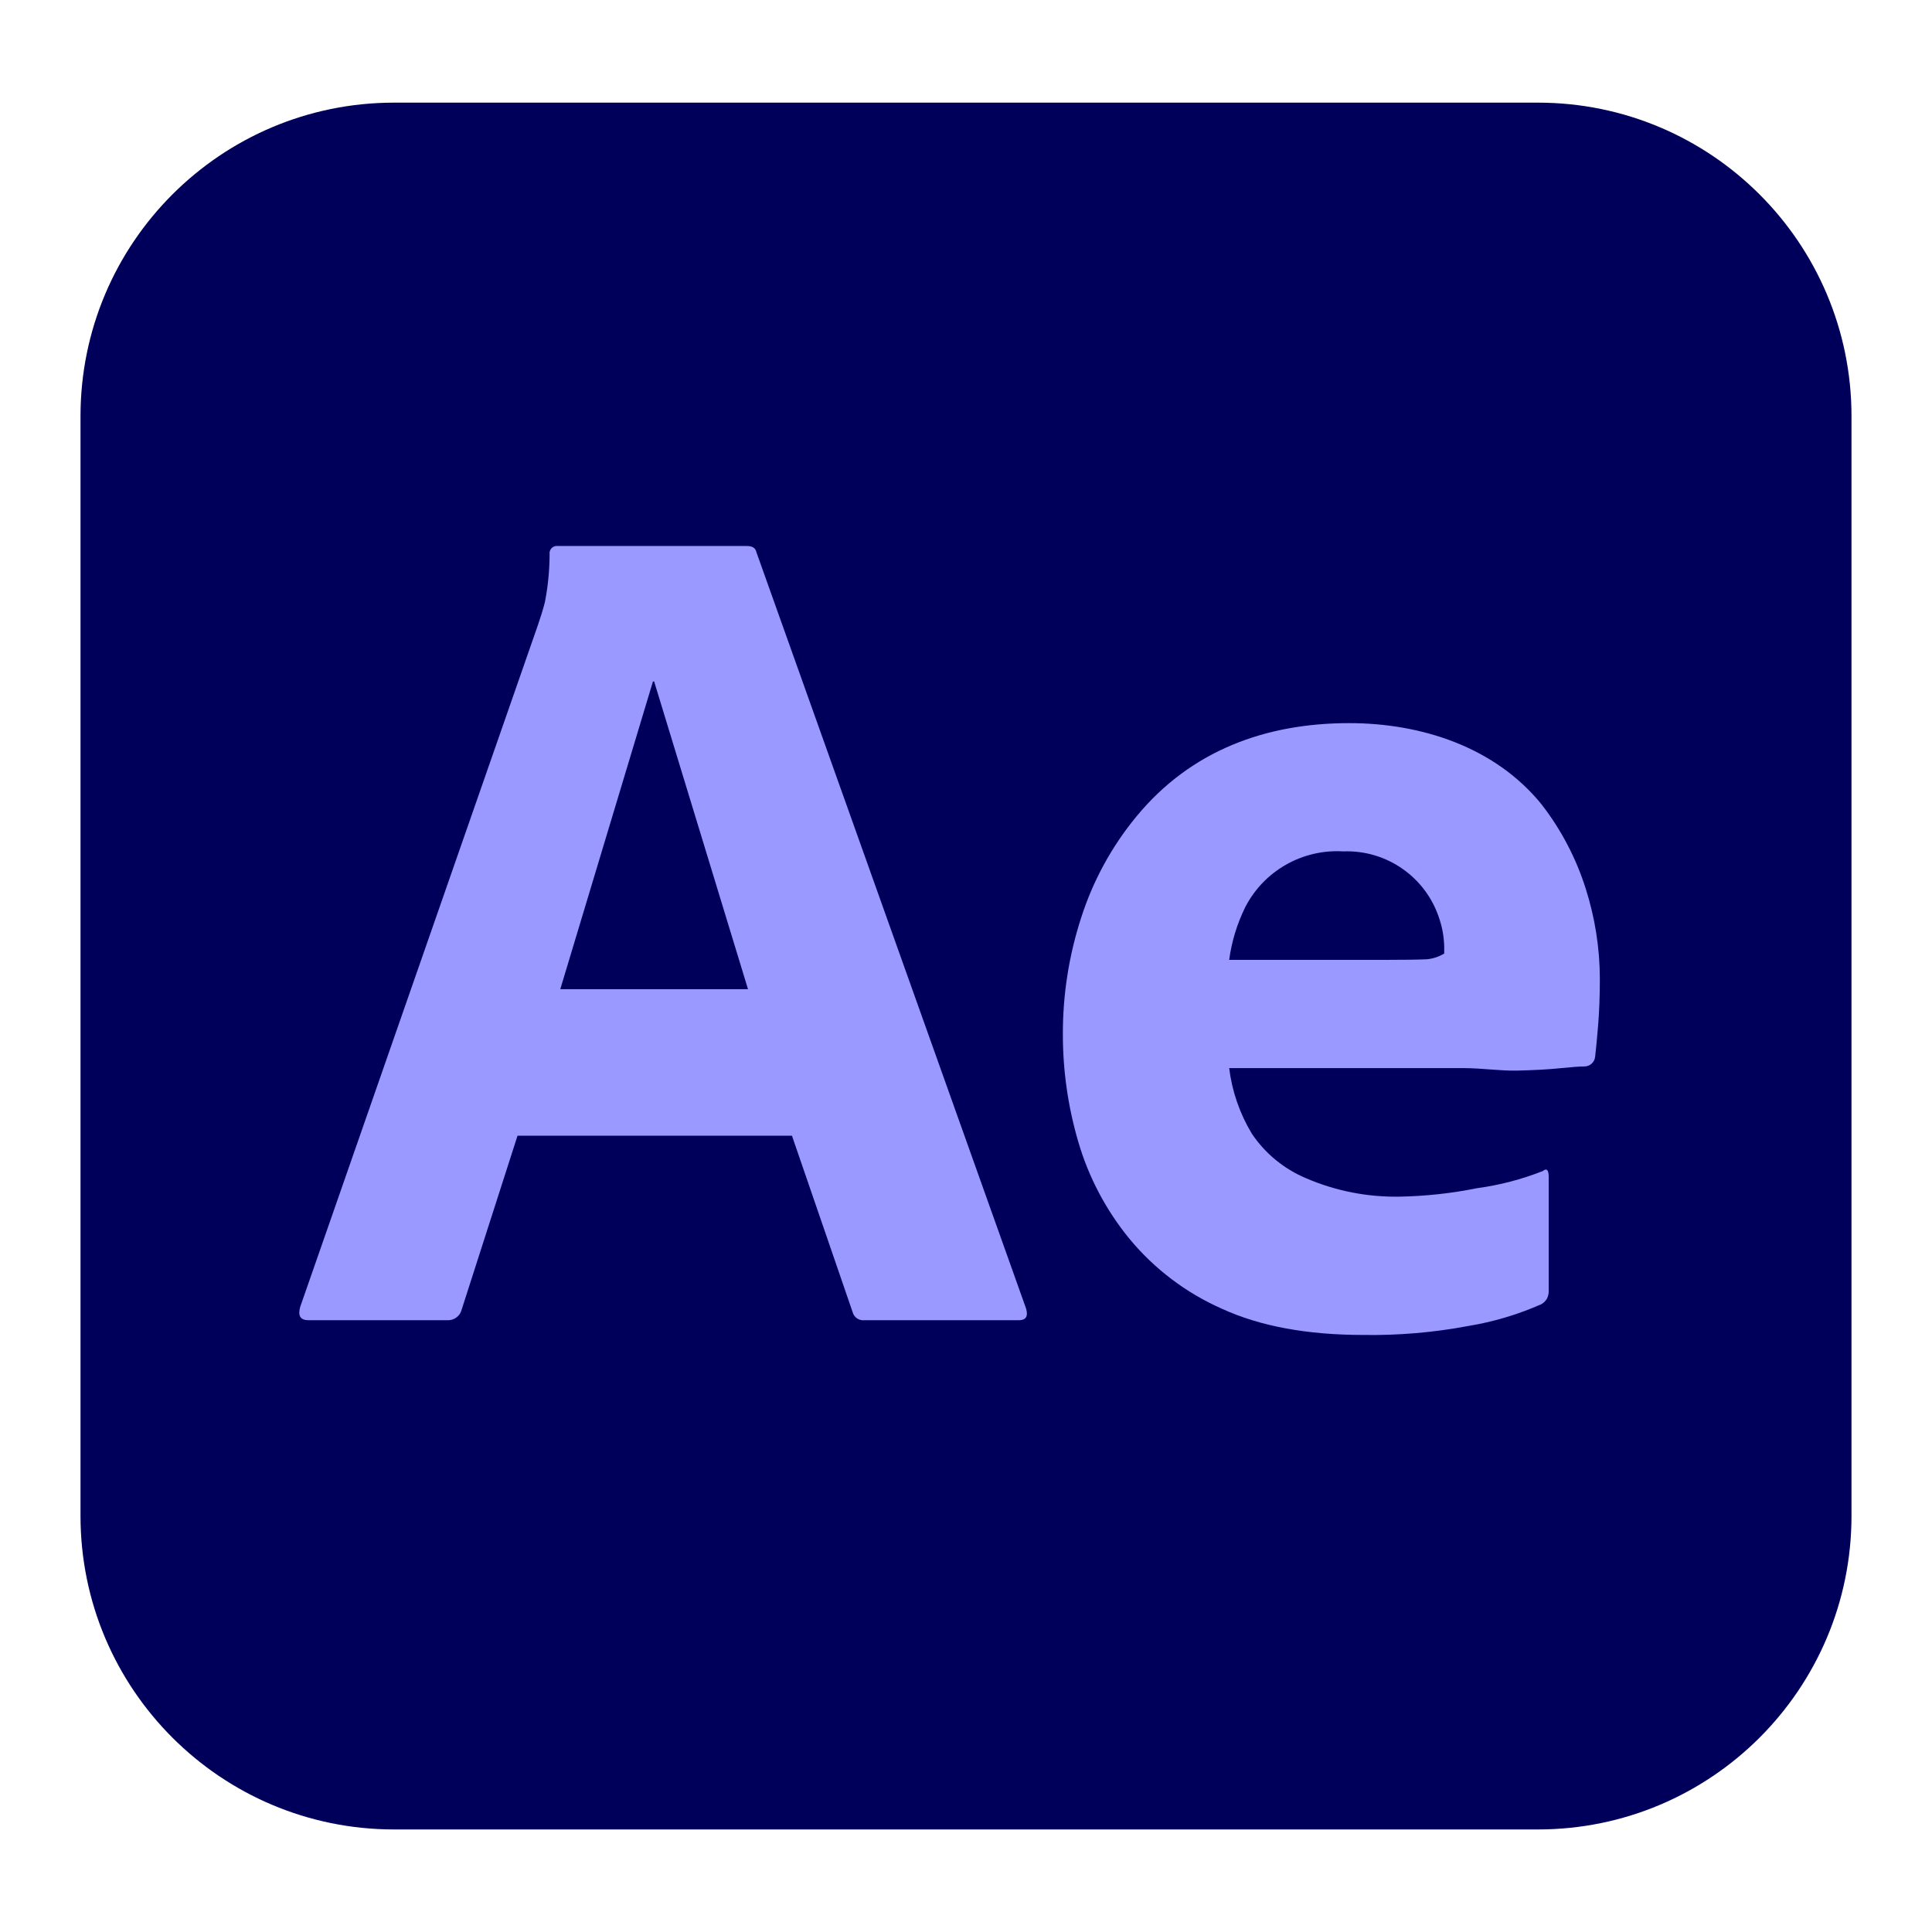
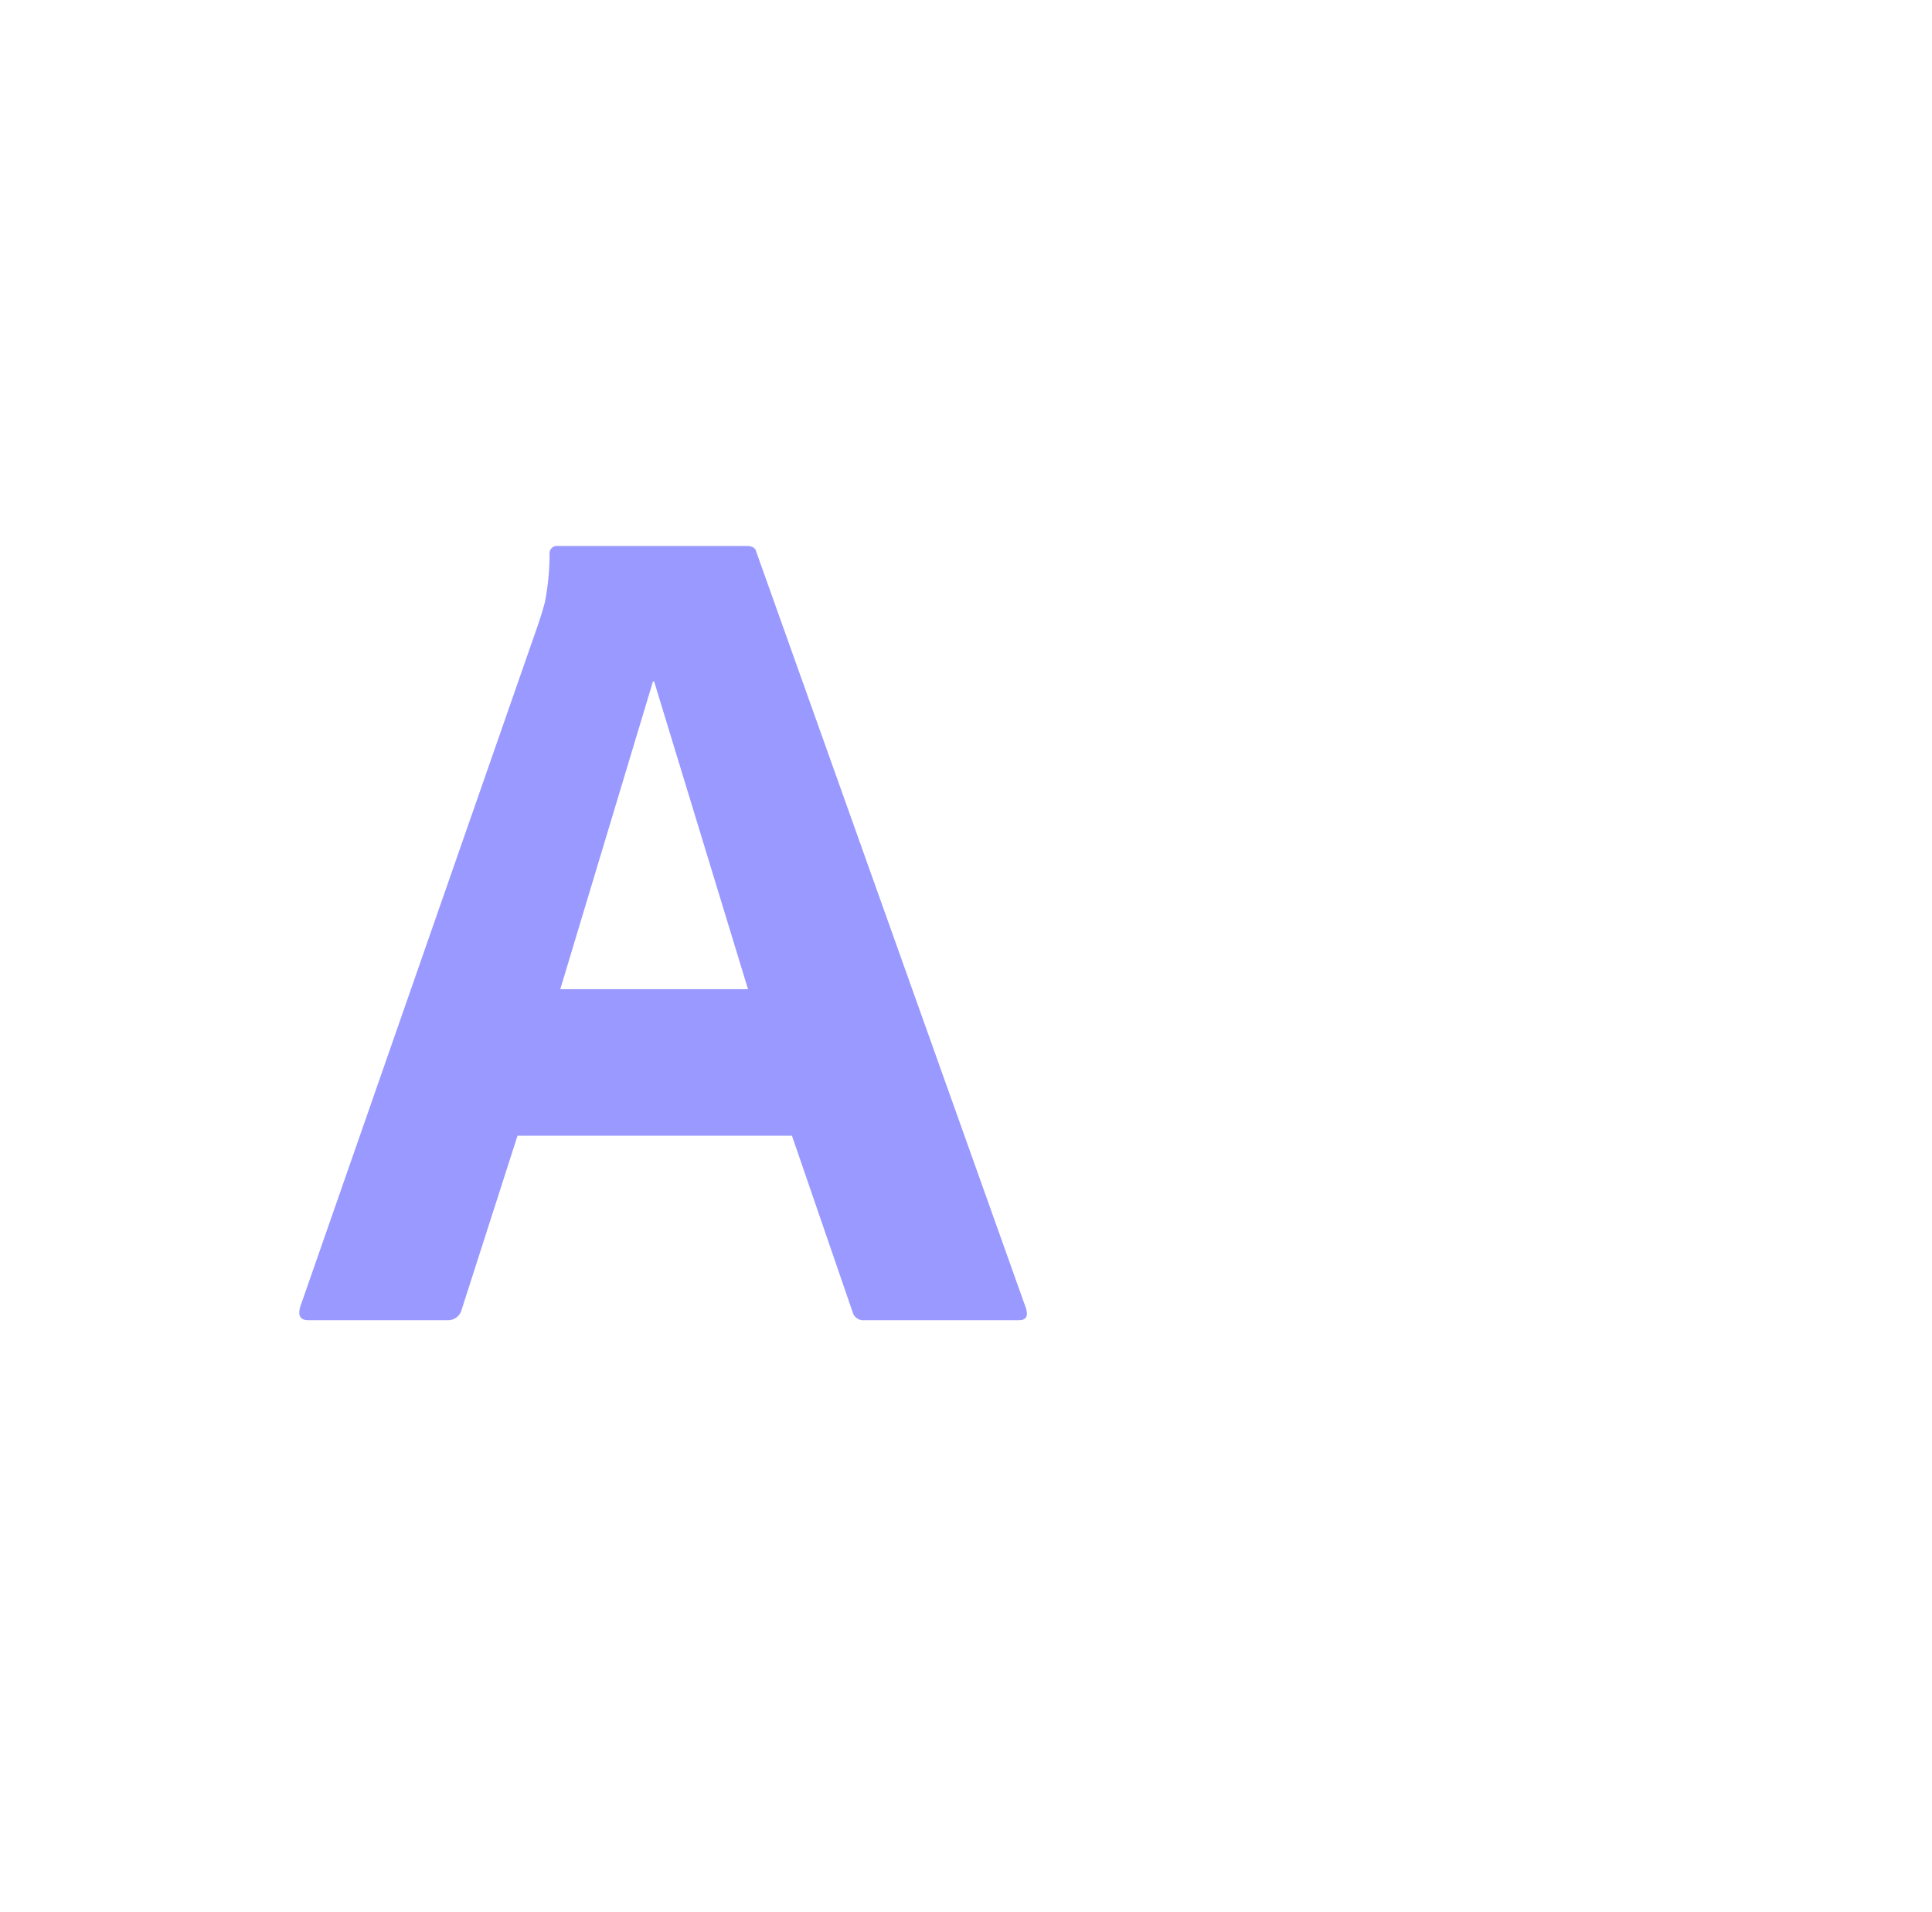
<svg xmlns="http://www.w3.org/2000/svg" width="96" height="95" viewBox="0 0 96 95" fill="none">
  <g filter="url(#filter0_d_356_68)">
-     <path d="M19.583 1.1H76.417C85.023 1.1 92 8.077 92 16.683V71.316C92 79.923 85.023 86.9 76.417 86.9H19.583C10.977 86.9 4 79.923 4 71.316V16.683C4 8.076 10.977 1.1 19.583 1.1Z" fill="#00005B" />
    <path d="M39.352 52.431H25.715L22.941 61.067C22.863 61.391 22.565 61.614 22.232 61.598H15.325C14.931 61.598 14.794 61.382 14.912 60.949L26.719 27.086C26.837 26.732 26.955 26.386 27.073 25.933C27.228 25.145 27.307 24.345 27.309 23.542C27.281 23.342 27.42 23.157 27.619 23.129C27.654 23.124 27.688 23.124 27.722 23.129H37.109C37.383 23.129 37.541 23.227 37.581 23.424L50.982 61.008C51.1 61.401 50.982 61.598 50.627 61.598H42.953C42.68 61.628 42.428 61.452 42.363 61.185L39.352 52.431ZM32.504 29.86H32.445L27.84 45.15H37.168L32.504 29.86Z" fill="#9999FF" />
-     <path d="M72.707 49.071H61.077C61.219 50.222 61.602 51.33 62.199 52.323C62.859 53.307 63.792 54.077 64.885 54.537C66.365 55.178 67.966 55.491 69.578 55.457C70.857 55.432 72.132 55.292 73.385 55.039C74.507 54.888 75.606 54.601 76.659 54.186C76.856 54.029 76.954 54.127 76.954 54.481V60.089C76.964 60.242 76.934 60.395 76.866 60.532C76.798 60.639 76.707 60.73 76.6 60.797C75.432 61.315 74.203 61.681 72.943 61.887C71.231 62.209 69.49 62.357 67.748 62.33C64.953 62.33 62.611 61.897 60.723 61.031C58.938 60.245 57.361 59.052 56.118 57.548C54.958 56.131 54.094 54.495 53.58 52.737C53.071 51.002 52.812 49.203 52.813 47.395C52.807 45.42 53.116 43.457 53.728 41.58C54.317 39.748 55.248 38.046 56.473 36.562C59.171 33.292 62.885 31.93 67.04 31.93C70.62 31.93 74.292 33.115 76.603 35.972C77.57 37.22 78.309 38.629 78.787 40.133C79.252 41.584 79.491 43.097 79.496 44.62C79.496 45.486 79.466 46.273 79.407 46.981C79.348 47.69 79.299 48.201 79.26 48.516C79.228 48.785 78.999 48.989 78.728 48.989C78.492 48.989 78.089 49.018 77.518 49.077C76.947 49.136 76.239 49.175 75.393 49.195C74.546 49.215 73.651 49.071 72.707 49.071ZM61.077 43.693H68.81C69.755 43.693 70.453 43.683 70.906 43.663C71.209 43.633 71.501 43.536 71.762 43.38V43.026C71.75 42.564 71.671 42.106 71.526 41.668C70.871 39.598 68.914 38.22 66.745 38.303C64.715 38.18 62.804 39.269 61.874 41.077C61.469 41.901 61.2 42.784 61.077 43.693Z" fill="#9999FF" />
  </g>
  <defs>
    <filter id="filter0_d_356_68" x="0" y="0" width="96" height="96" filterUnits="userSpaceOnUse" color-interpolation-filters="sRGB">
      <feFlood flood-opacity="0" result="BackgroundImageFix" />
      <feColorMatrix in="SourceAlpha" type="matrix" values="0 0 0 0 0 0 0 0 0 0 0 0 0 0 0 0 0 0 127 0" result="hardAlpha" />
      <feOffset dy="4" />
      <feGaussianBlur stdDeviation="2" />
      <feComposite in2="hardAlpha" operator="out" />
      <feColorMatrix type="matrix" values="0 0 0 0 0 0 0 0 0 0 0 0 0 0 0 0 0 0 0.25 0" />
      <feBlend mode="normal" in2="BackgroundImageFix" result="effect1_dropShadow_356_68" />
      <feBlend mode="normal" in="SourceGraphic" in2="effect1_dropShadow_356_68" result="shape" />
    </filter>
  </defs>
</svg>